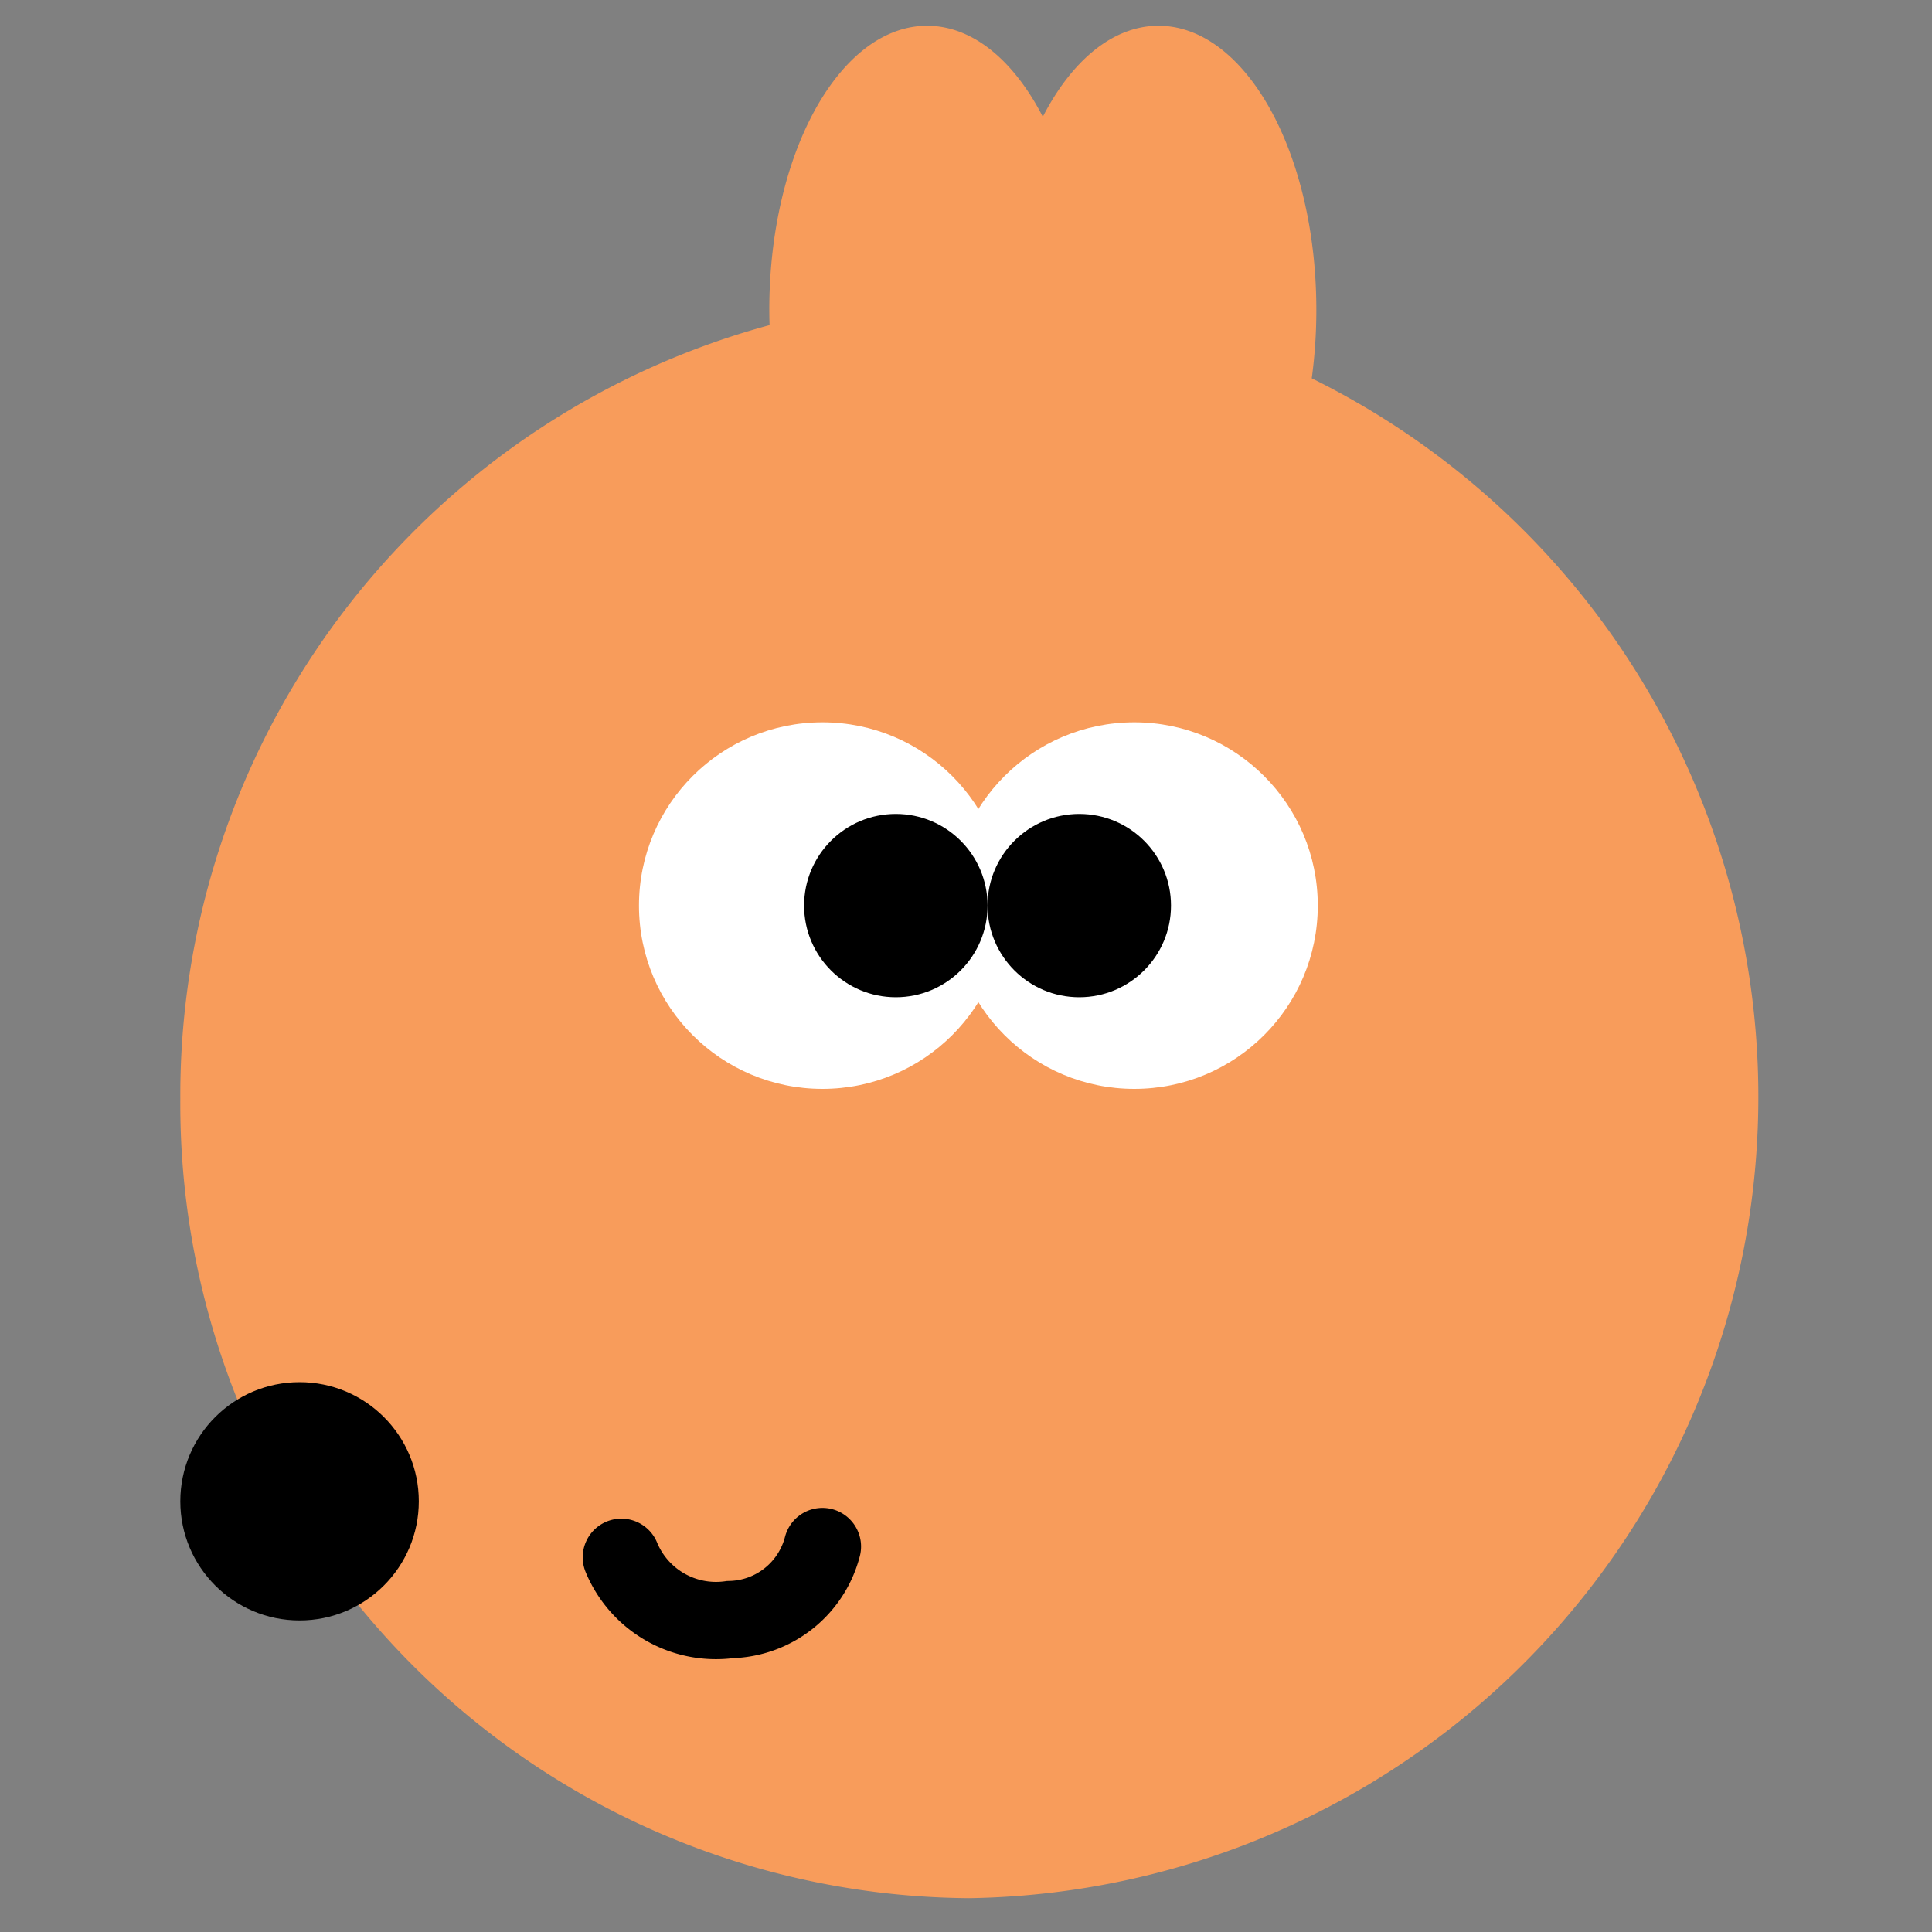
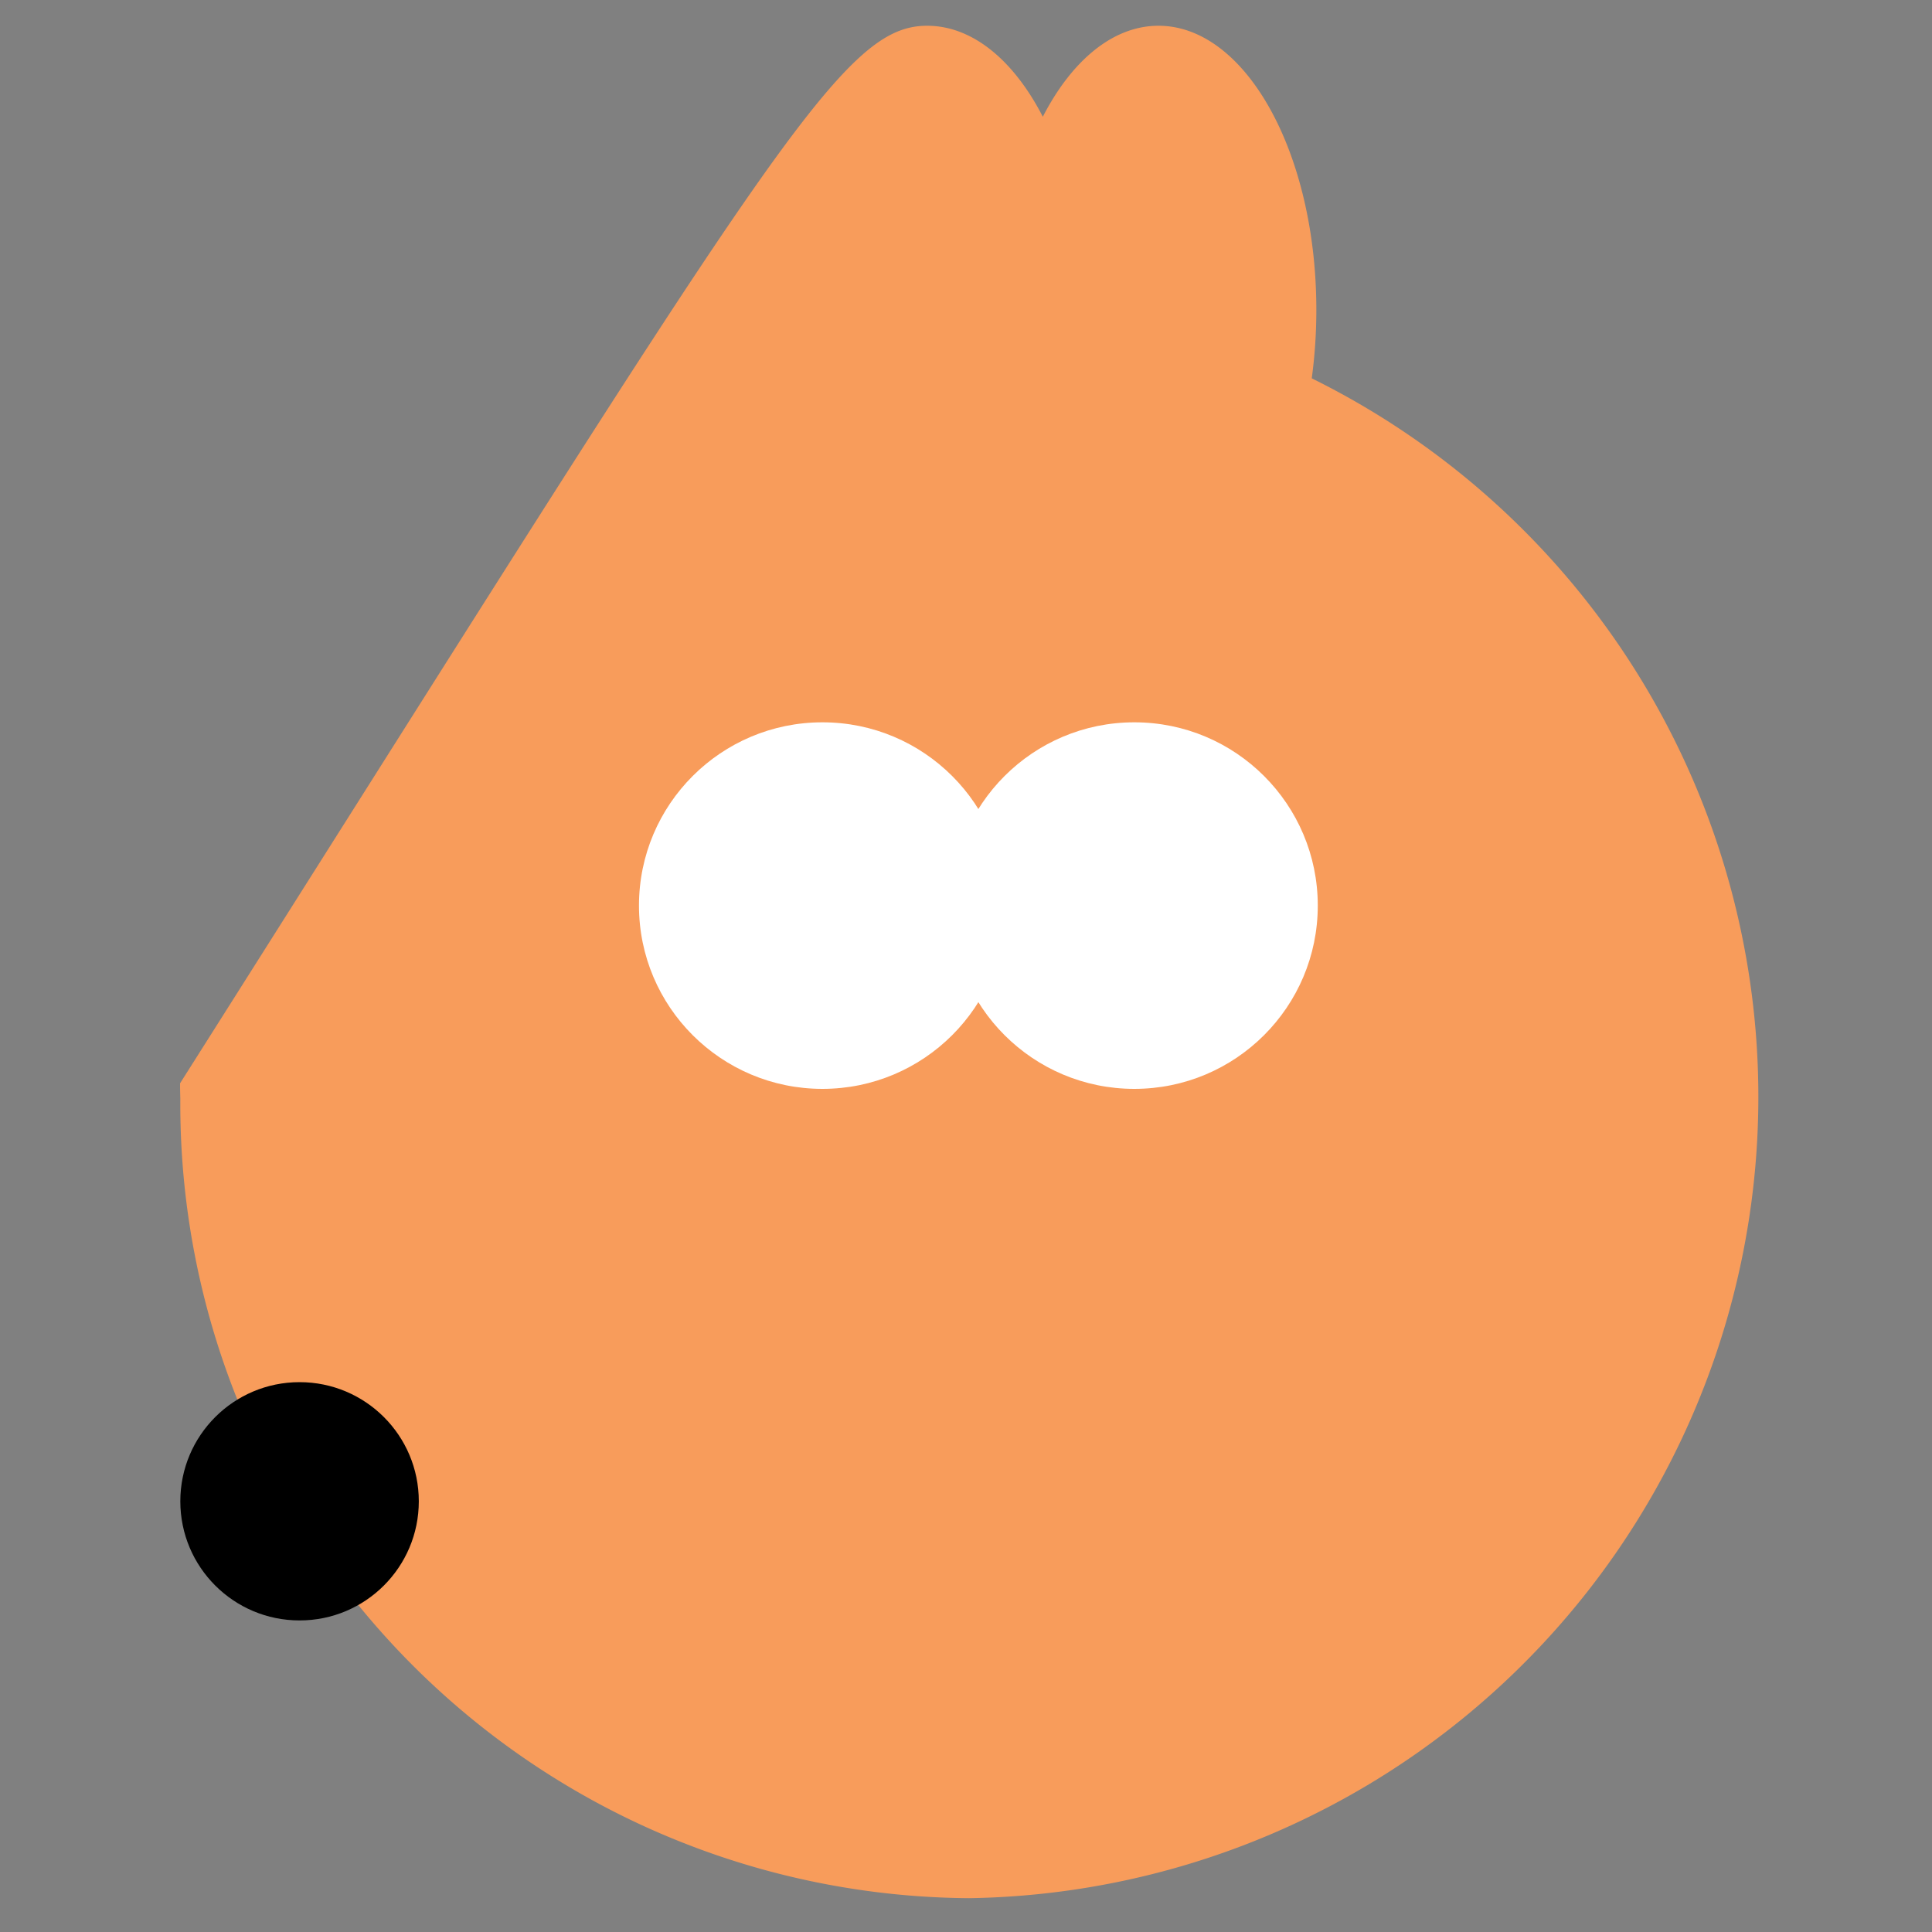
<svg xmlns="http://www.w3.org/2000/svg" id="img_freeyoseka" width="75" height="75" viewBox="0 0 75 75">
  <rect x="0" y="0" width="75" height="75" fill="#808080" stroke="none" />
-   <path id="合体_65" data-name="合体 65" d="M0,41.649A30.977,30.977,0,0,1,22.874,11.621c-.006-.2-.01-.395-.01-.595C22.864,4.938,25.606,0,28.99,0c1.775,0,3.374,1.359,4.492,3.532C34.6,1.359,36.2,0,37.972,0,41.355,0,44.1,4.938,44.1,11.026a19.637,19.637,0,0,1-.178,2.661,31.109,31.109,0,0,1-13.3,59A30.831,30.831,0,0,1,0,41.649Z" transform="translate(7 1)" fill="#f89c5b" />
+   <path id="合体_65" data-name="合体 65" d="M0,41.649c-.006-.2-.01-.395-.01-.595C22.864,4.938,25.606,0,28.99,0c1.775,0,3.374,1.359,4.492,3.532C34.6,1.359,36.2,0,37.972,0,41.355,0,44.1,4.938,44.1,11.026a19.637,19.637,0,0,1-.178,2.661,31.109,31.109,0,0,1-13.3,59A30.831,30.831,0,0,1,0,41.649Z" transform="translate(7 1)" fill="#f89c5b" />
  <ellipse id="楕円形_490" data-name="楕円形 490" cx="7.122" cy="7.115" rx="7.122" ry="7.115" transform="translate(36.912 28.04)" fill="#fff" />
  <ellipse id="楕円形_491" data-name="楕円形 491" cx="7.122" cy="7.115" rx="7.122" ry="7.115" transform="translate(24.805 28.04)" fill="#fff" />
-   <ellipse id="楕円形_492" data-name="楕円形 492" cx="3.561" cy="3.558" rx="3.561" ry="3.558" transform="translate(31.215 31.597)" />
-   <ellipse id="楕円形_493" data-name="楕円形 493" cx="3.561" cy="3.558" rx="3.561" ry="3.558" transform="translate(38.336 31.597)" />
  <ellipse id="楕円形_494" data-name="楕円形 494" cx="4.629" cy="4.625" rx="4.629" ry="4.625" transform="translate(7 53.655)" />
-   <path id="パス_22665" data-name="パス 22665" d="M-5513.365-21971.189a3.976,3.976,0,0,0,4.219,2.418,3.784,3.784,0,0,0,3.586-2.836" transform="translate(5537.486 22031.643)" fill="none" stroke="#000" stroke-linecap="round" stroke-width="3" />
-   <rect id="長方形_5193" data-name="長方形 5193" width="75" height="75" fill="none" />
</svg>